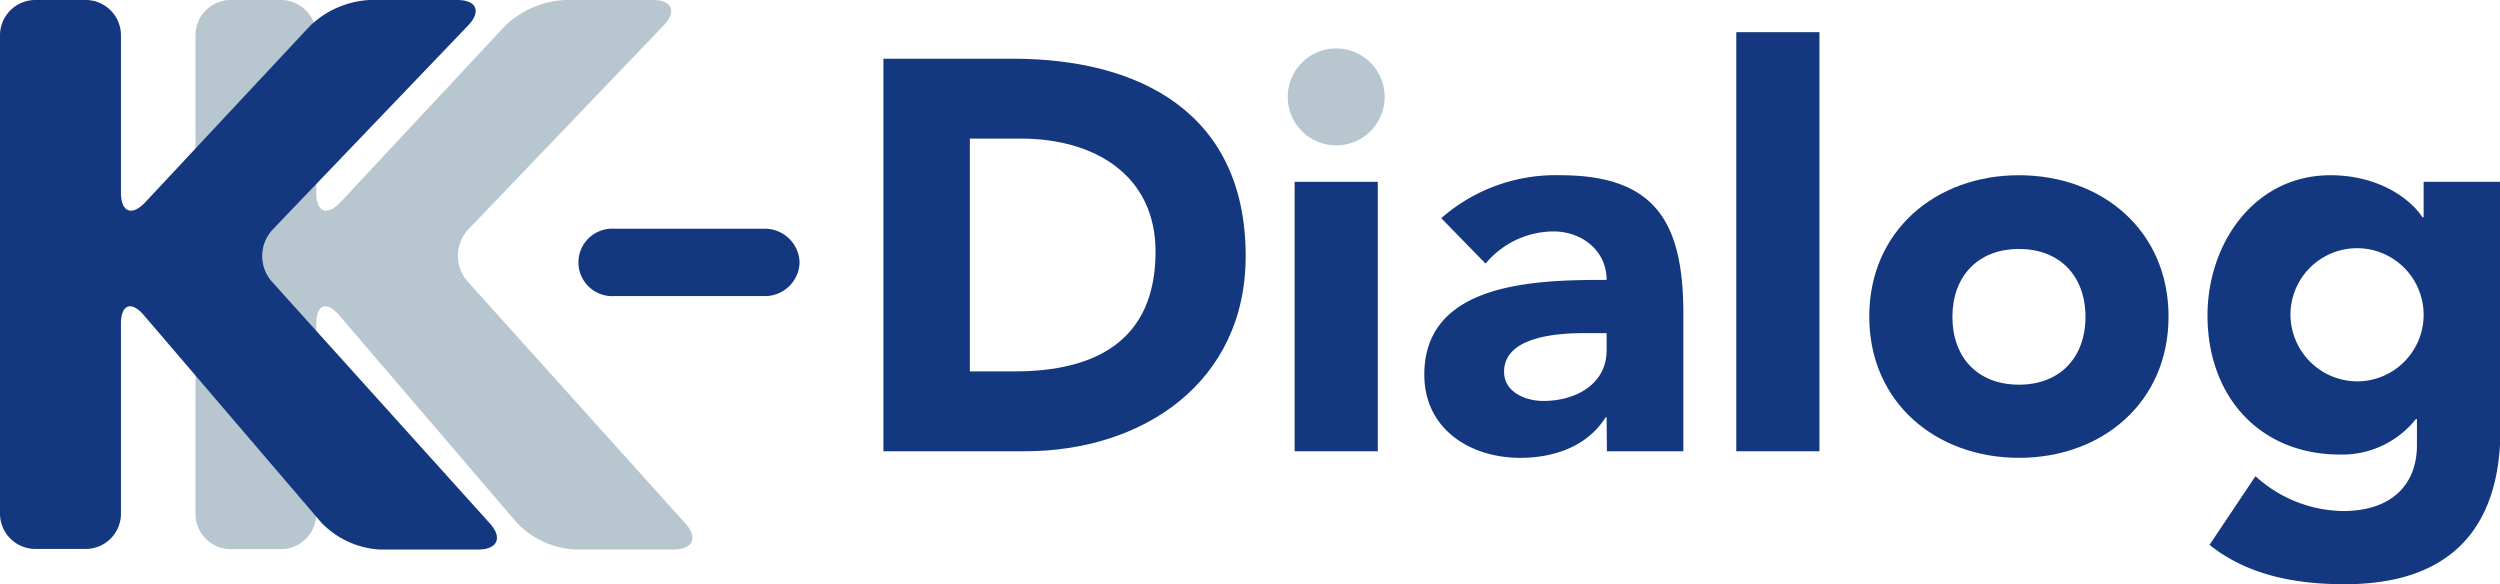
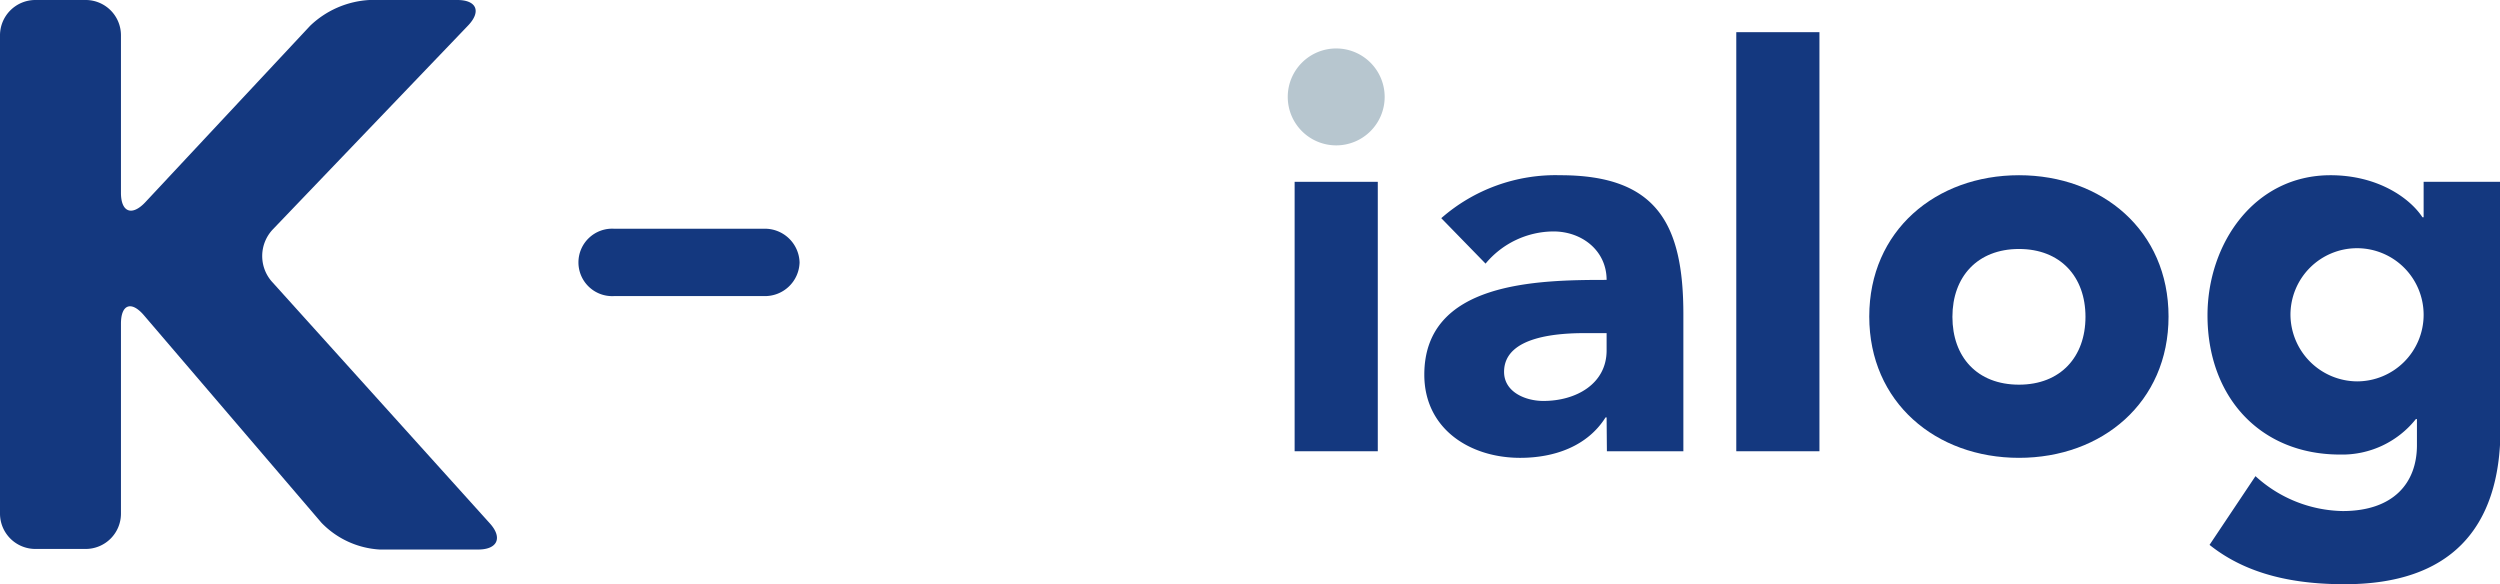
<svg xmlns="http://www.w3.org/2000/svg" viewBox="0 0 257.95 60.28">
  <defs>
    <style>.cls-1{fill:#14387f;}.cls-2{fill:#b7c6cf;}</style>
  </defs>
  <g id="Ebene_2" data-name="Ebene 2">
    <g id="Ebene_1-2" data-name="Ebene 1">
-       <path class="cls-1" d="M91.15,6.06h13.38c13,0,24,5.55,24,20.36,0,13.1-10.69,20.14-22.76,20.14H91.15Zm8.92,32.26h4.63c8.29,0,14.53-3.14,14.53-12.35,0-7.95-6.35-11.67-13.9-11.67h-5.26Z" />
      <path class="cls-1" d="M133.58,18.76h8.58v27.8h-8.58Z" />
      <path class="cls-1" d="M165.77,43.07h-.11c-1.89,3-5.32,4.17-8.81,4.17-5.2,0-9.89-3-9.89-8.58,0-9.6,11.66-9.78,18.81-9.78,0-3-2.52-5-5.49-5a9.17,9.17,0,0,0-7,3.32l-4.57-4.69A17.9,17.9,0,0,1,161,18.08c10,0,12.69,5.09,12.69,14.35V46.56h-7.89Zm-2.11-8.7c-2.64,0-8.47.23-8.47,4,0,2.06,2.17,3,4.06,3,3.38,0,6.52-1.77,6.52-5.21V34.37Z" />
      <path class="cls-1" d="M179.15,3.32h8.58V46.56h-8.58Z" />
      <path class="cls-1" d="M208.32,18.08c8.57,0,15.43,5.71,15.43,14.58s-6.86,14.58-15.43,14.58-15.45-5.72-15.45-14.58S199.74,18.08,208.32,18.08Zm0,21.61c4.28,0,6.86-2.86,6.86-7s-2.58-7-6.86-7-6.87,2.86-6.87,7S204,39.69,208.32,39.69Z" />
      <path class="cls-1" d="M258,44.21c0,10.47-5.32,16.07-16.07,16.07-4.92,0-9.95-.86-13.95-4.06l4.74-7.09a13.67,13.67,0,0,0,9,3.6c5.2,0,7.66-2.86,7.66-6.8V43.24h-.11a9.71,9.71,0,0,1-7.83,3.66c-8.24,0-13.67-5.95-13.67-14.36,0-7.37,4.8-14.46,12.69-14.46,4.86,0,8.18,2.34,9.49,4.34h.12V18.76H258ZM243.2,39.35a6.87,6.87,0,1,0-6.87-6.86A6.92,6.92,0,0,0,243.2,39.35Z" />
-       <path class="cls-2" d="M20.17,3.64A3.64,3.64,0,0,1,23.8,0H29a3.65,3.65,0,0,1,3.63,3.64V19.89c0,2,1.12,2.44,2.48,1l17-18.22A9.62,9.62,0,0,1,58.29,0h9.06c2,0,2.5,1.18,1.12,2.63L48.29,23.7A4,4,0,0,0,48.21,29L70.71,54c1.34,1.48.8,2.7-1.2,2.7H59.33a9,9,0,0,1-6-2.76L35,32.53c-1.31-1.52-2.37-1.13-2.37.87V53A3.65,3.65,0,0,1,29,56.66H23.8A3.64,3.64,0,0,1,20.17,53Z" />
      <path class="cls-1" d="M0,3.64A3.65,3.65,0,0,1,3.64,0H8.85a3.64,3.64,0,0,1,3.63,3.64V19.89c0,2,1.12,2.44,2.49,1L32,2.66A9.61,9.61,0,0,1,38.12,0h9.06c2,0,2.5,1.18,1.12,2.63L28.12,23.7A4,4,0,0,0,28,29L50.54,54c1.34,1.48.8,2.7-1.2,2.7H39.17a9.09,9.09,0,0,1-6-2.76L14.85,32.53c-1.3-1.52-2.37-1.13-2.37.87V53a3.64,3.64,0,0,1-3.63,3.64H3.64A3.65,3.65,0,0,1,0,53Z" />
      <path class="cls-1" d="M82.5,27.08a3.57,3.57,0,0,1-3.64,3.47H63.35a3.48,3.48,0,1,1,0-6.95H78.86A3.58,3.58,0,0,1,82.5,27.08Z" />
      <path class="cls-2" d="M137.87,15a5,5,0,1,1,5-5,5,5,0,0,1-5,5" />
    </g>
  </g>
</svg>